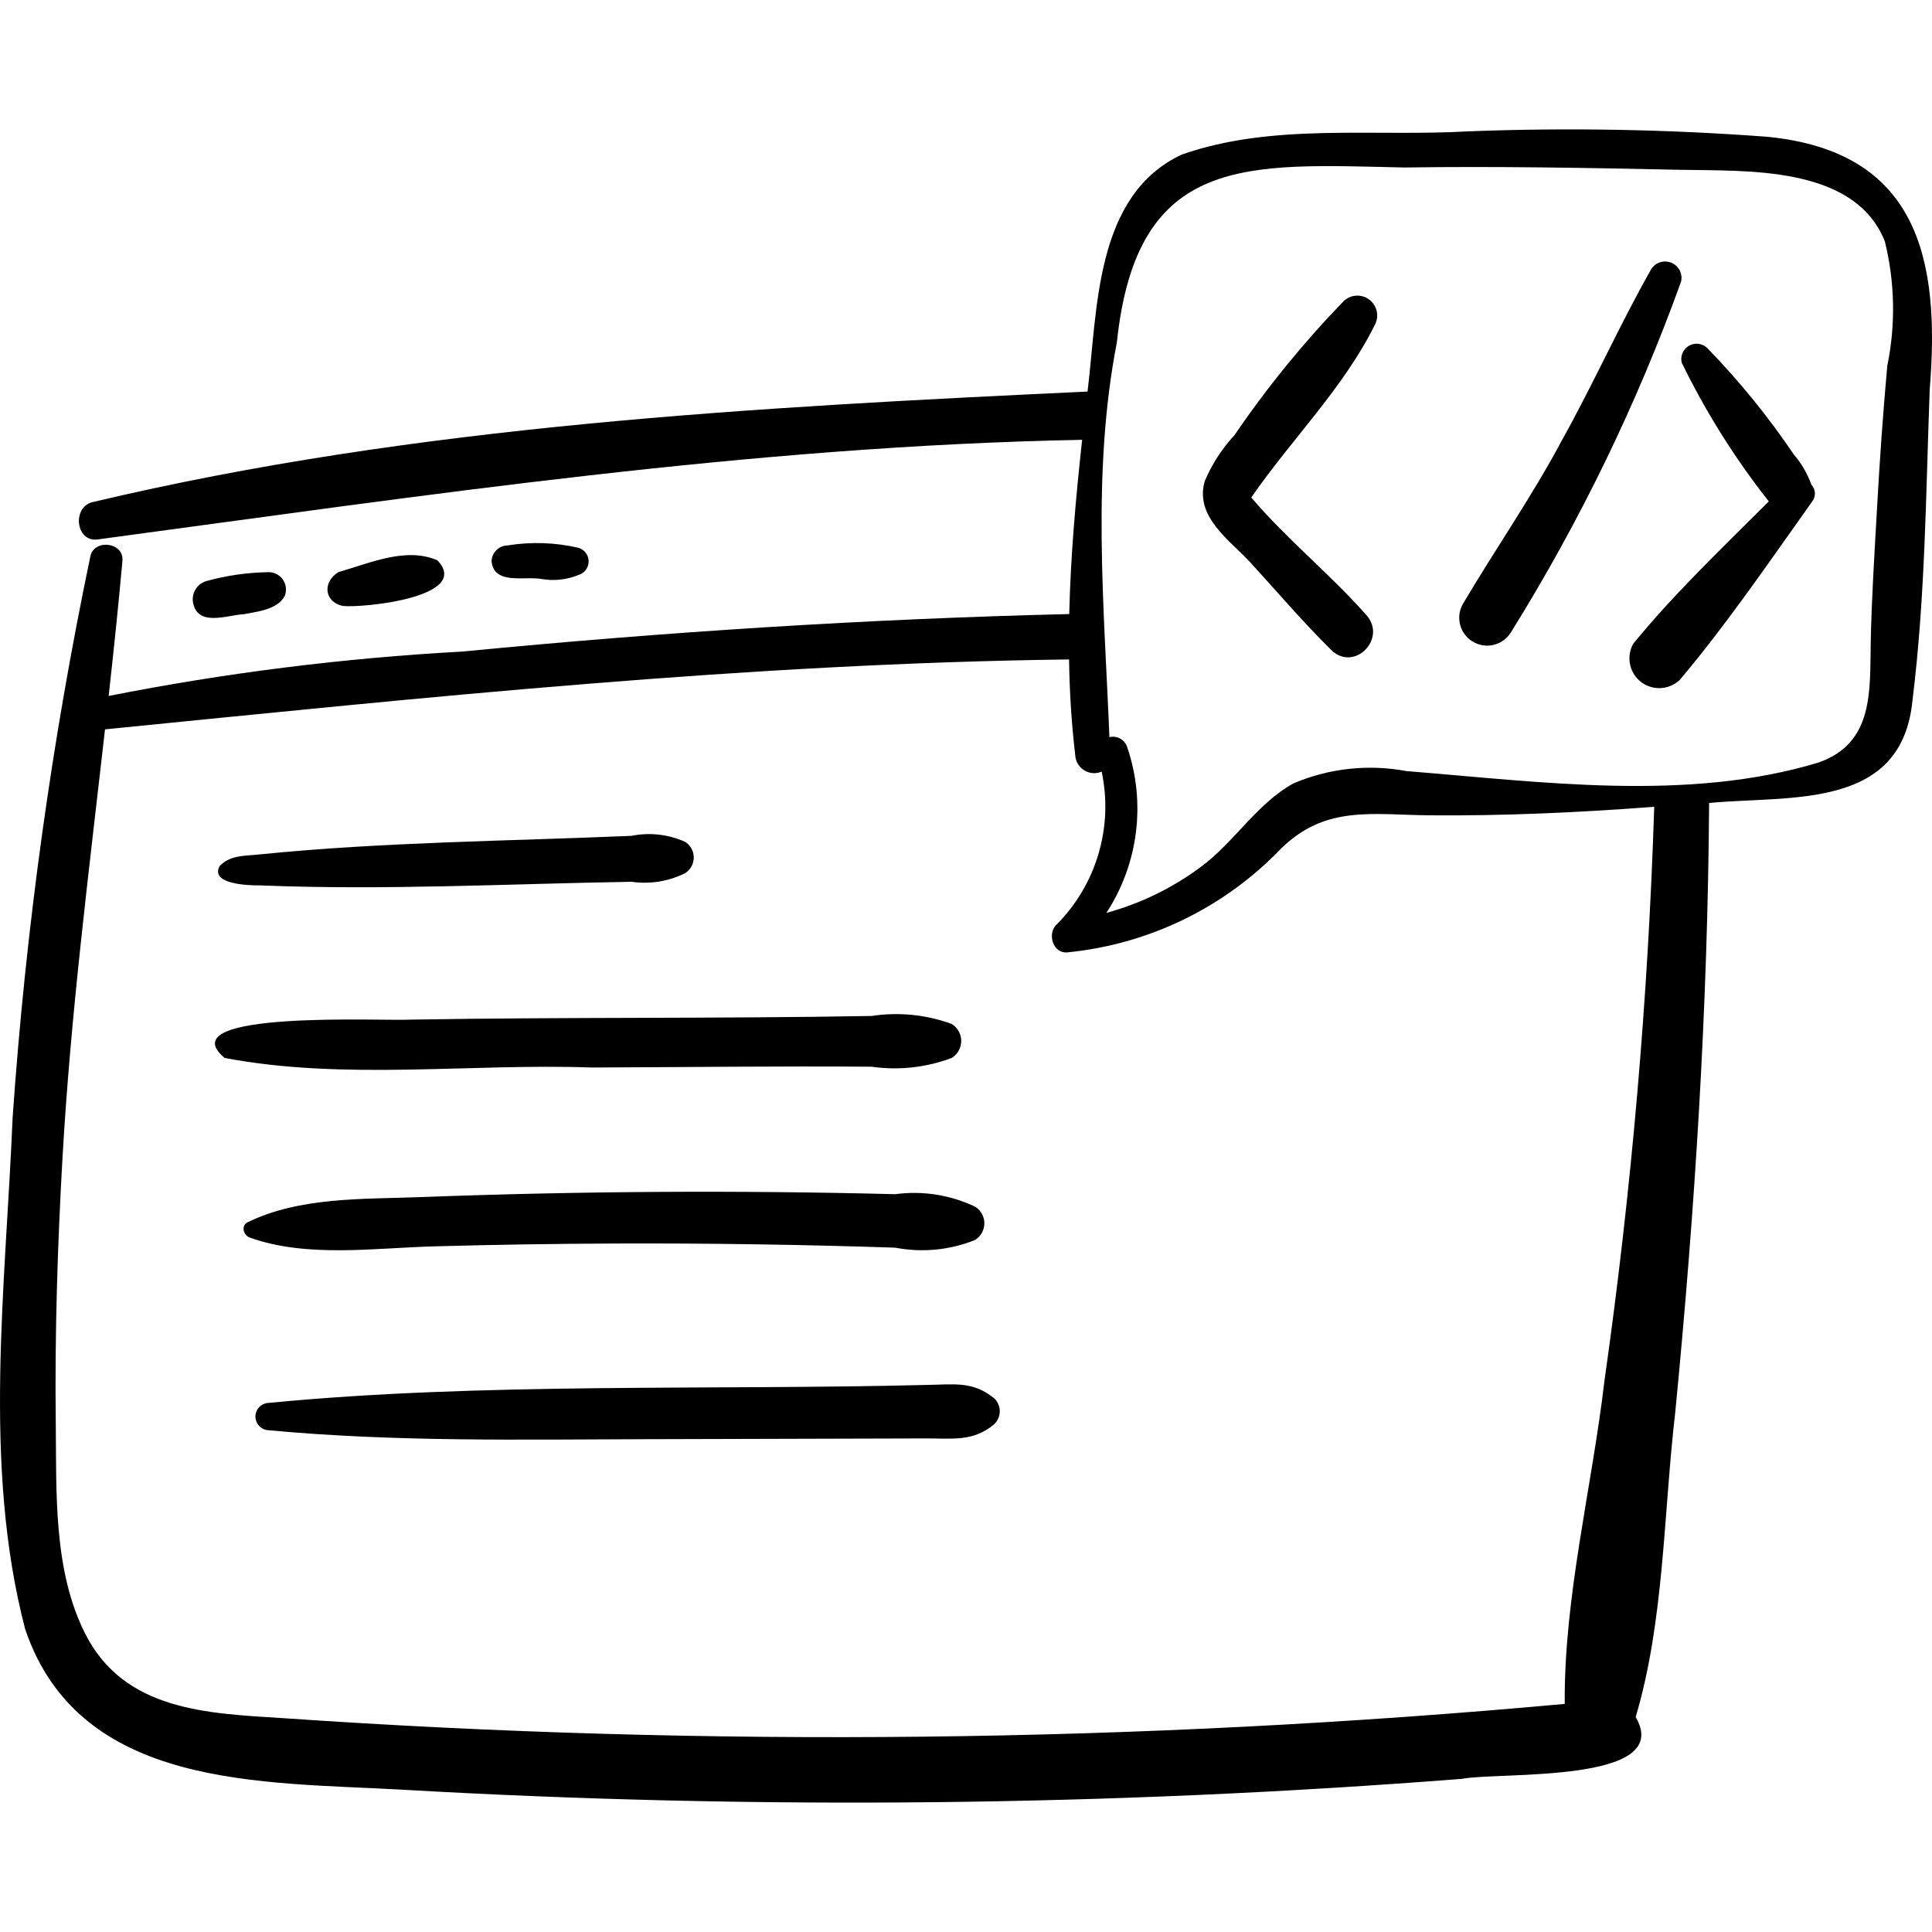
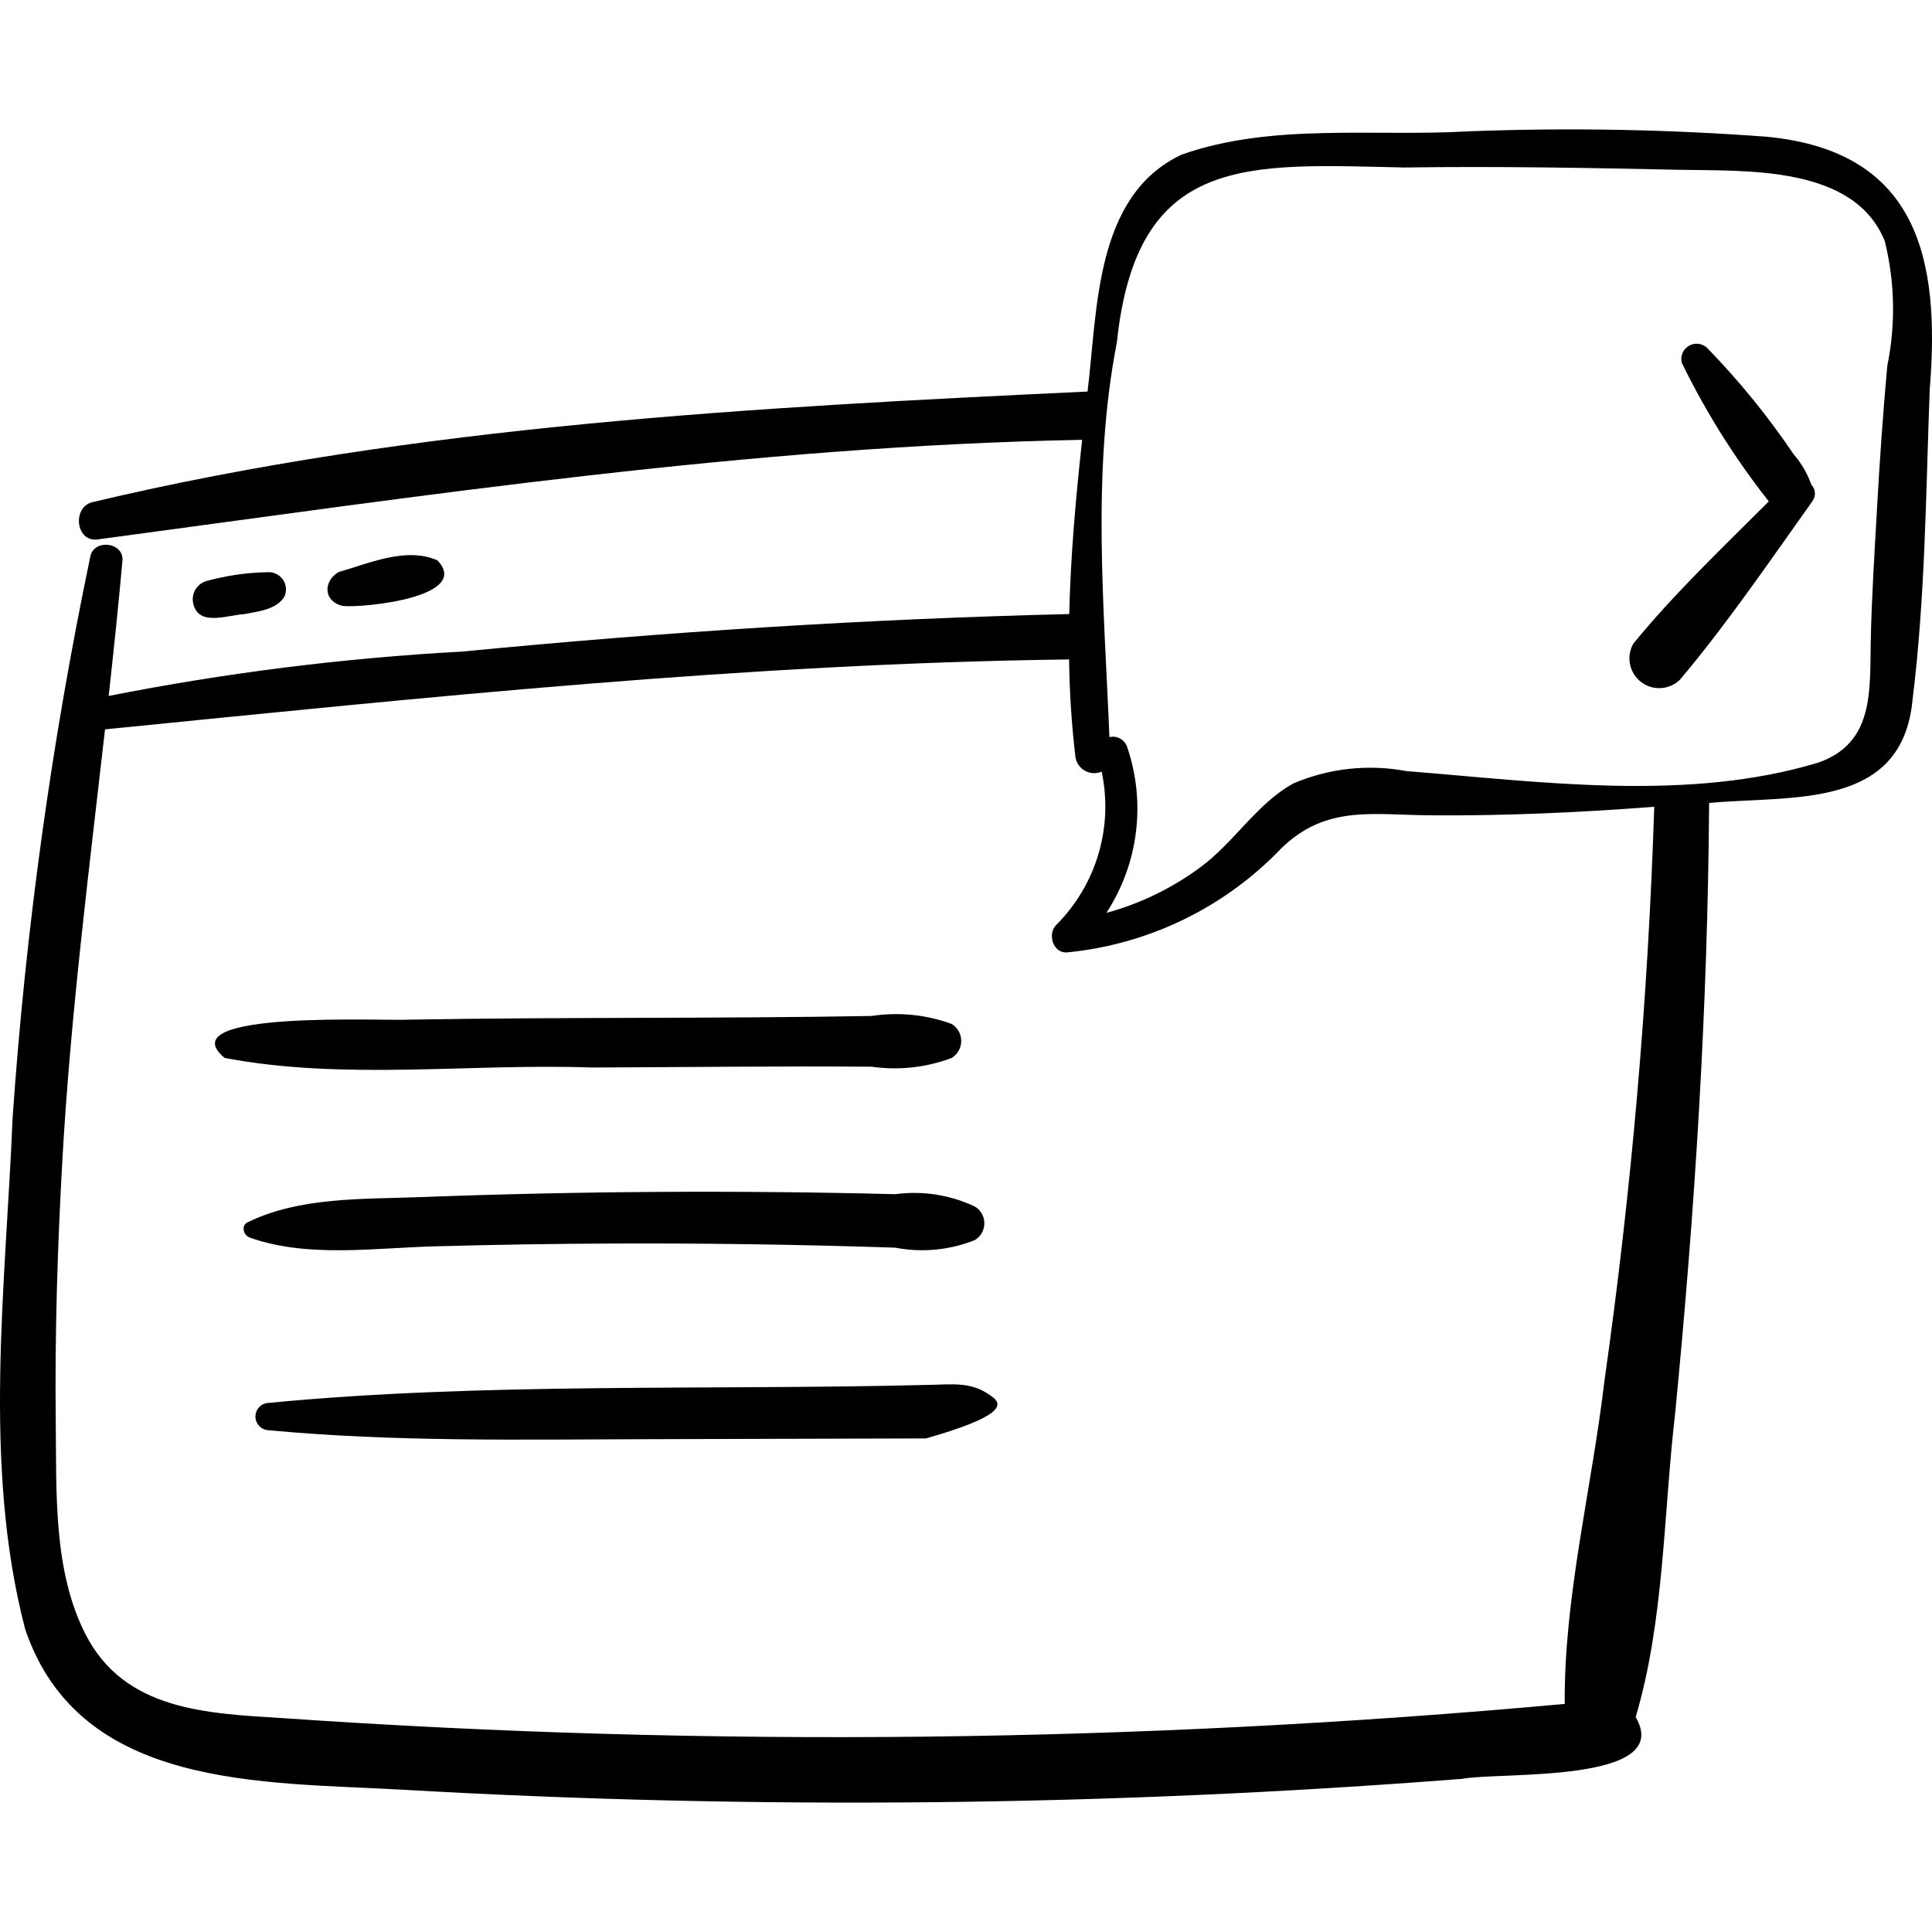
<svg xmlns="http://www.w3.org/2000/svg" width="101" height="101" viewBox="0 0 101 101" fill="none">
  <g clip-path="url(#clip0_21_9428)">
    <path d="M21.071 93.563C39.517 94.621 58.014 94.431 76.434 92.993C78.352 92.618 87.559 93.265 85.509 89.764C87.011 84.708 86.962 79.098 87.575 73.861C88.611 63.226 89.276 52.729 89.348 41.977C93.655 41.573 99.445 42.359 99.984 36.574C100.65 31.211 100.679 25.766 100.88 20.367C101.444 13.524 100.258 7.913 92.373 7.149C87.189 6.762 81.988 6.667 76.793 6.865C71.826 7.156 66.529 6.41 61.775 8.082C57.217 10.222 57.384 16.2 56.854 20.469C39.493 21.288 21.78 22.222 4.823 26.253C3.768 26.52 3.952 28.332 5.087 28.203C22.181 25.906 39.276 23.319 56.571 22.993C56.241 26.021 55.967 29.061 55.897 32.101C45.301 32.355 34.718 33.038 24.169 34.062C17.96 34.401 11.782 35.176 5.681 36.383C5.941 34.028 6.192 31.671 6.401 29.31C6.485 28.352 4.928 28.147 4.724 29.083C2.7 38.765 1.342 48.575 0.659 58.442C0.299 67.218 -0.928 76.6 1.318 85.175C4.167 93.571 13.722 93.144 21.071 93.563ZM58.388 17.892C59.428 7.991 65.221 8.578 73.415 8.756C78.202 8.686 82.99 8.774 87.776 8.876C91.281 8.95 96.946 8.628 98.535 12.617C99.061 14.752 99.105 16.979 98.661 19.133C98.438 21.6 98.266 24.063 98.128 26.536C97.998 28.866 97.846 31.193 97.798 33.527C97.745 36.107 97.985 38.841 95.063 39.865C88.208 41.938 80.543 40.87 73.526 40.311C71.535 39.937 69.479 40.161 67.616 40.955C65.698 42.014 64.518 44.041 62.762 45.331C61.284 46.428 59.614 47.239 57.838 47.724C59.514 45.158 59.916 41.963 58.928 39.061C58.804 38.669 58.398 38.44 57.998 38.535C57.72 31.664 57.064 24.698 58.388 17.892ZM3.267 60.532C3.694 53.028 4.646 45.585 5.49 38.129C22.25 36.458 39.021 34.686 55.889 34.474C55.91 36.171 56.02 37.864 56.218 39.549C56.285 40.092 56.78 40.478 57.324 40.411C57.416 40.4 57.506 40.375 57.592 40.339C58.21 43.242 57.315 46.261 55.213 48.357C54.742 48.83 55.054 49.868 55.805 49.787C60.069 49.367 64.04 47.432 66.998 44.334C69.327 42.077 71.763 42.599 74.748 42.623C78.659 42.656 82.58 42.475 86.479 42.177C86.159 52.226 85.289 62.25 83.874 72.204C83.221 77.77 81.755 83.479 81.8 89.076C59.518 91.111 37.109 91.359 14.787 89.82C10.813 89.57 6.507 89.434 4.463 85.423C2.769 82.098 2.958 77.962 2.915 74.337C2.861 69.734 3.006 65.126 3.267 60.532Z" fill="black" />
    <path d="M12.767 32.105C13.491 31.965 14.476 31.87 14.877 31.173C15.074 30.713 14.86 30.18 14.399 29.983C14.266 29.926 14.122 29.902 13.977 29.913C12.902 29.933 11.834 30.088 10.797 30.375C10.321 30.509 10.017 30.975 10.086 31.465C10.306 32.8 11.856 32.157 12.767 32.105Z" fill="black" />
    <path d="M17.932 31.679C19.016 31.786 24.684 31.207 22.867 29.293C21.232 28.577 19.32 29.443 17.7 29.906C16.87 30.398 16.914 31.463 17.932 31.679Z" fill="black" />
-     <path d="M28.326 30.271C28.973 30.381 29.638 30.306 30.245 30.056C30.637 29.938 30.858 29.525 30.74 29.134C30.668 28.896 30.483 28.711 30.245 28.639C29.027 28.355 27.766 28.313 26.532 28.514C26.075 28.521 25.706 28.89 25.698 29.348C25.83 30.603 27.454 30.101 28.326 30.271Z" fill="black" />
-     <path d="M13.605 46.286C20.07 46.55 26.549 46.205 33.016 46.097C33.971 46.236 34.944 46.08 35.808 45.651C36.263 45.37 36.404 44.775 36.124 44.32C36.045 44.192 35.937 44.084 35.808 44.005C34.932 43.614 33.956 43.506 33.016 43.695C26.546 43.973 20.051 44.014 13.605 44.663C12.81 44.754 12.075 44.678 11.49 45.263C10.945 46.232 13.002 46.294 13.605 46.286Z" fill="black" />
    <path d="M11.743 55.306C17.998 56.495 24.594 55.58 30.944 55.807C35.818 55.79 40.693 55.727 45.568 55.765C46.976 55.966 48.413 55.81 49.745 55.31C50.237 55.015 50.397 54.377 50.102 53.884C50.014 53.738 49.892 53.615 49.745 53.527C48.41 53.04 46.973 52.897 45.568 53.112C37.526 53.256 29.48 53.166 21.438 53.304C20.225 53.392 8.712 52.775 11.743 55.306Z" fill="black" />
    <path d="M46.801 62.429C38.514 62.219 30.226 62.27 21.937 62.583C18.967 62.695 15.665 62.568 12.949 63.896C12.583 64.075 12.729 64.578 13.053 64.695C16.032 65.765 19.554 65.243 22.668 65.157C25.837 65.069 29.005 65.019 32.175 65.008C37.051 64.99 41.927 65.063 46.802 65.225C48.2 65.494 49.646 65.356 50.968 64.826C51.451 64.531 51.603 63.9 51.308 63.417C51.223 63.278 51.106 63.162 50.968 63.077C49.671 62.463 48.224 62.238 46.801 62.429Z" fill="black" />
-     <path d="M48.408 72.401C37.181 72.686 25.206 72.258 14.043 73.34C13.648 73.354 13.34 73.686 13.354 74.081C13.368 74.455 13.669 74.756 14.043 74.769C20.604 75.384 27.2 75.255 33.785 75.237L48.408 75.197C49.796 75.193 50.897 75.383 51.993 74.437C52.356 74.072 52.356 73.483 51.993 73.117C50.862 72.173 49.843 72.384 48.408 72.401Z" fill="black" />
-     <path d="M65.392 29.434C66.783 30.951 68.127 32.537 69.595 33.98C70.792 35.155 72.536 33.382 71.426 32.149C69.524 29.998 67.269 28.194 65.414 26.008C67.486 22.996 70.236 20.29 71.87 16.988C72.143 16.485 71.957 15.855 71.454 15.581C71.06 15.367 70.574 15.43 70.248 15.737C68.148 17.906 66.238 20.251 64.538 22.747C63.882 23.452 63.355 24.267 62.98 25.154C62.443 27.023 64.288 28.229 65.392 29.434Z" fill="black" />
-     <path d="M78.976 33.074C82.581 27.29 85.566 21.141 87.88 14.73C87.993 14.27 87.71 13.806 87.25 13.694C86.891 13.606 86.515 13.758 86.319 14.072C84.67 16.985 83.304 20.054 81.673 22.981C80.095 25.95 78.162 28.715 76.459 31.602C76.077 32.312 76.343 33.197 77.053 33.578C77.727 33.941 78.567 33.72 78.976 33.074Z" fill="black" />
+     <path d="M48.408 72.401C37.181 72.686 25.206 72.258 14.043 73.34C13.648 73.354 13.34 73.686 13.354 74.081C13.368 74.455 13.669 74.756 14.043 74.769C20.604 75.384 27.2 75.255 33.785 75.237L48.408 75.197C52.356 74.072 52.356 73.483 51.993 73.117C50.862 72.173 49.843 72.384 48.408 72.401Z" fill="black" />
    <path d="M87.918 18.963C89.171 21.535 90.696 23.965 92.468 26.211C90.053 28.63 87.55 31.001 85.387 33.646C84.961 34.392 85.22 35.342 85.966 35.769C86.57 36.115 87.331 36.017 87.828 35.529C90.313 32.577 92.502 29.351 94.743 26.209C94.942 25.944 94.92 25.575 94.692 25.335C94.486 24.755 94.173 24.218 93.77 23.752C92.43 21.768 90.916 19.907 89.246 18.19C88.926 17.886 88.419 17.898 88.115 18.218C87.926 18.417 87.852 18.698 87.918 18.963Z" fill="black" />
  </g>
  <defs>
    <clipPath id="clip0_21_9428">
      <rect width="101" height="101" fill="white" />
    </clipPath>
  </defs>
</svg>